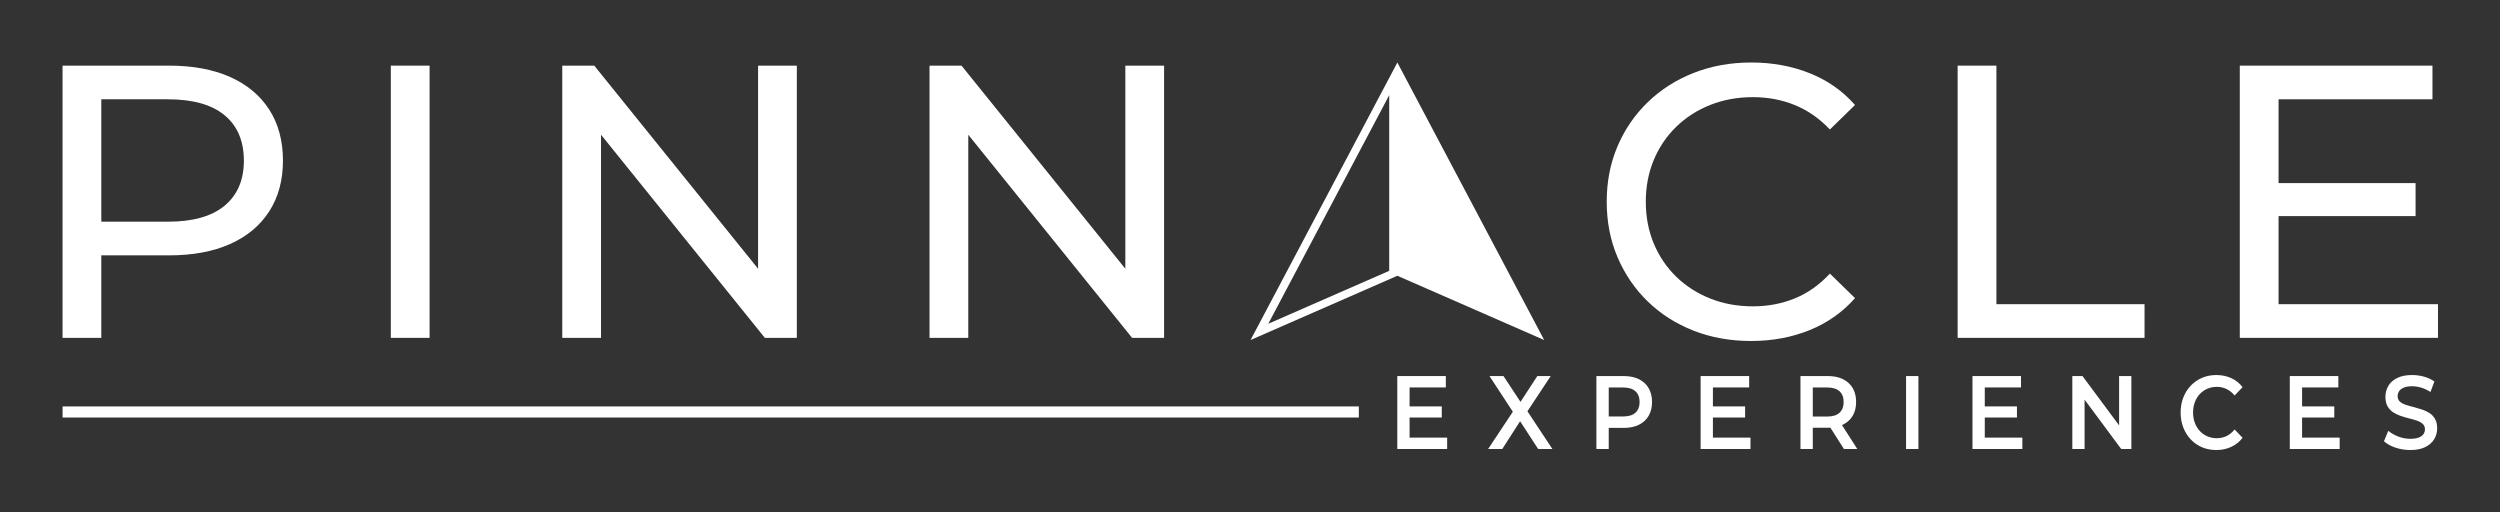
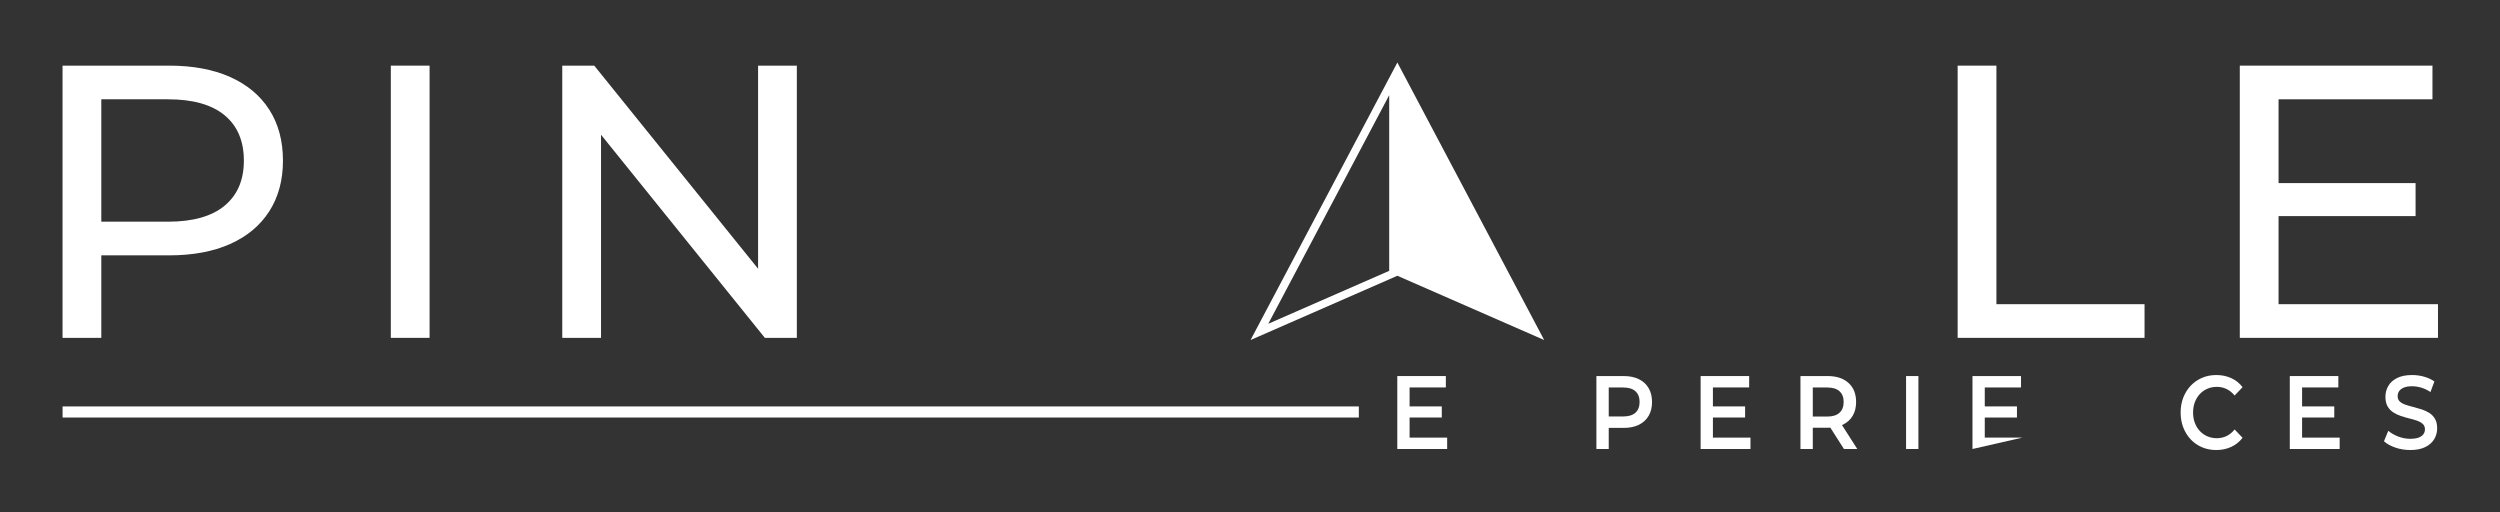
<svg xmlns="http://www.w3.org/2000/svg" xmlns:ns1="http://www.serif.com/" width="100%" height="100%" viewBox="0 0 4000 820" version="1.1" xml:space="preserve" style="fill-rule:evenodd;clip-rule:evenodd;stroke-linejoin:round;stroke-miterlimit:2;">
  <rect x="0" y="0" width="4000" height="820" fill="#333333" stroke="none" />
  <g id="EXPERIENCES" transform="matrix(1.056,0,0,1.738,1008.51,-517.398)">
    <path id="E" d="M1162.09,711.043L1162.09,643.896L1235.64,643.896L1235.64,654.373L1180.71,654.373L1180.71,700.566L1237.64,700.566L1237.64,711.043L1162.09,711.043ZM1179.28,682.053L1179.28,671.843L1229.48,671.843L1229.48,682.053L1179.28,682.053Z" style="fill:white;fill-rule:nonzero;" />
-     <path id="X" d="M1299.7,711.043L1342.26,672.06L1342.24,681.456L1301.75,643.896L1322.99,643.896L1353.1,671.677L1344.35,671.773L1374.26,643.896L1394.54,643.896L1354.31,680.843L1354.31,671.794L1397.08,711.043L1375.5,711.043L1343.88,681.527L1352.31,681.515L1321.14,711.043L1299.7,711.043Z" style="fill:white;fill-rule:nonzero;" />
    <path id="P" d="M1463.76,711.043L1463.76,643.896L1505.14,643.896C1514.05,643.896 1521.71,644.85 1528.12,646.757C1534.52,648.664 1539.45,651.408 1542.9,654.991C1546.35,658.574 1548.08,662.844 1548.08,667.801C1548.08,672.702 1546.35,676.941 1542.9,680.52C1539.45,684.098 1534.52,686.843 1528.12,688.754C1521.71,690.666 1514.05,691.621 1505.14,691.621L1474.1,691.621L1482.45,685.858L1482.45,711.043L1463.76,711.043ZM1482.45,687.183L1474.1,681.095L1504.36,681.095C1512.58,681.095 1518.78,679.932 1522.96,677.607C1527.13,675.281 1529.23,672.012 1529.23,667.801C1529.23,663.533 1527.13,660.236 1522.96,657.911C1518.78,655.585 1512.58,654.422 1504.36,654.422L1474.1,654.422L1482.45,648.334L1482.45,687.183Z" style="fill:white;fill-rule:nonzero;" />
    <path id="E1" ns1:id="E" d="M1621.67,711.043L1621.67,643.896L1695.21,643.896L1695.21,654.373L1640.29,654.373L1640.29,700.566L1697.21,700.566L1697.21,711.043L1621.67,711.043ZM1638.86,682.053L1638.86,671.843L1689.06,671.843L1689.06,682.053L1638.86,682.053Z" style="fill:white;fill-rule:nonzero;" />
    <path id="R" d="M1772.94,711.043L1772.94,643.896L1814.14,643.896C1827.6,643.896 1838.15,646.013 1845.79,650.247C1853.44,654.481 1857.26,660.333 1857.26,667.801C1857.26,672.702 1855.54,676.926 1852.09,680.472C1848.63,684.018 1843.71,686.741 1837.3,688.64C1830.9,690.539 1823.24,691.488 1814.33,691.488L1783.28,691.488L1791.63,685.858L1791.63,711.043L1772.94,711.043ZM1838.81,711.043L1813.28,686.666L1833.36,686.666L1859.05,711.043L1838.81,711.043ZM1791.63,687.183L1783.28,681.178L1813.55,681.178C1821.77,681.178 1827.96,680.001 1832.14,677.648C1836.32,675.295 1838.41,672.012 1838.41,667.801C1838.41,663.533 1836.32,660.236 1832.14,657.911C1827.96,655.585 1821.77,654.422 1813.55,654.422L1783.28,654.422L1791.63,648.334L1791.63,687.183Z" style="fill:white;fill-rule:nonzero;" />
    <rect id="I" x="1932.96" y="643.896" width="18.691" height="67.147" style="fill:white;fill-rule:nonzero;" />
-     <path id="E2" ns1:id="E" d="M2033.58,711.043L2033.58,643.896L2107.12,643.896L2107.12,654.373L2052.2,654.373L2052.2,700.566L2109.12,700.566L2109.12,711.043L2033.58,711.043ZM2050.77,682.053L2050.77,671.843L2100.97,671.843L2100.97,682.053L2050.77,682.053Z" style="fill:white;fill-rule:nonzero;" />
-     <path id="N" d="M2184.85,711.043L2184.85,643.896L2200.26,643.896L2263.44,695.617L2255.74,695.617L2255.74,643.896L2274.32,643.896L2274.32,711.043L2258.92,711.043L2195.74,659.322L2203.43,659.322L2203.43,711.043L2184.85,711.043Z" style="fill:white;fill-rule:nonzero;" />
+     <path id="E2" ns1:id="E" d="M2033.58,711.043L2033.58,643.896L2107.12,643.896L2107.12,654.373L2052.2,654.373L2052.2,700.566L2109.12,700.566L2033.58,711.043ZM2050.77,682.053L2050.77,671.843L2100.97,671.843L2100.97,682.053L2050.77,682.053Z" style="fill:white;fill-rule:nonzero;" />
    <path id="C" d="M2402.87,711.993C2395.14,711.993 2387.99,711.146 2381.41,709.451C2374.84,707.757 2369.14,705.357 2364.31,702.251C2359.48,699.145 2355.71,695.492 2353.01,691.291C2350.31,687.09 2348.96,682.483 2348.96,677.47C2348.96,672.457 2350.31,667.849 2353.01,663.648C2355.71,659.447 2359.5,655.794 2364.37,652.688C2369.24,649.583 2374.97,647.182 2381.54,645.488C2388.11,643.793 2395.26,642.946 2402.99,642.946C2411.21,642.946 2418.74,643.888 2425.58,645.773C2432.42,647.657 2438.17,650.44 2442.82,654.121L2430.77,661.783C2427.12,659.122 2423.04,657.132 2418.52,655.813C2414,654.494 2409.11,653.835 2403.85,653.835C2398.62,653.835 2393.81,654.413 2389.43,655.57C2385.04,656.727 2381.23,658.361 2378,660.472C2374.76,662.583 2372.26,665.081 2370.48,667.967C2368.7,670.853 2367.81,674.02 2367.81,677.47C2367.81,680.919 2368.7,684.086 2370.48,686.972C2372.26,689.858 2374.76,692.356 2378,694.467C2381.23,696.578 2385.04,698.212 2389.43,699.369C2393.81,700.526 2398.62,701.104 2403.85,701.104C2409.11,701.104 2414,700.445 2418.52,699.126C2423.04,697.807 2427.12,695.789 2430.77,693.072L2442.82,700.736C2438.17,704.408 2432.42,707.202 2425.58,709.119C2418.74,711.035 2411.17,711.993 2402.87,711.993Z" style="fill:white;fill-rule:nonzero;" />
    <path id="E3" ns1:id="E" d="M2514.36,711.043L2514.36,643.896L2587.91,643.896L2587.91,654.373L2532.98,654.373L2532.98,700.566L2589.9,700.566L2589.9,711.043L2514.36,711.043ZM2531.55,682.053L2531.55,671.843L2581.75,671.843L2581.75,682.053L2531.55,682.053Z" style="fill:white;fill-rule:nonzero;" />
    <path id="S" d="M2696.83,711.993C2688.97,711.993 2681.43,711.242 2674.23,709.741C2667.03,708.239 2661.3,706.298 2657.04,703.918L2663.6,694.267C2667.65,696.4 2672.64,698.165 2678.59,699.563C2684.54,700.96 2690.63,701.659 2696.87,701.659C2702.14,701.659 2706.4,701.279 2709.65,700.518C2712.9,699.757 2715.3,698.715 2716.83,697.391C2718.36,696.068 2719.13,694.577 2719.13,692.919C2719.13,690.869 2718.04,689.228 2715.85,687.995C2713.67,686.762 2710.82,685.767 2707.3,685.009C2703.77,684.251 2699.88,683.559 2695.61,682.932C2691.34,682.305 2687.06,681.558 2682.78,680.691C2678.51,679.823 2674.61,678.696 2671.09,677.308C2667.57,675.921 2664.71,674.084 2662.53,671.797C2660.35,669.511 2659.26,666.577 2659.26,662.996C2659.26,659.339 2660.72,655.996 2663.63,652.964C2666.55,649.932 2671.01,647.505 2677.01,645.681C2683.01,643.858 2690.61,642.946 2699.81,642.946C2705.87,642.946 2711.88,643.453 2717.84,644.469C2723.8,645.484 2729,646.955 2733.44,648.881L2727.48,658.602C2722.99,656.773 2718.35,655.428 2713.57,654.569C2708.79,653.71 2704.15,653.28 2699.65,653.28C2694.55,653.28 2690.36,653.695 2687.11,654.524C2683.85,655.354 2681.47,656.45 2679.99,657.813C2678.51,659.176 2677.76,660.714 2677.76,662.429C2677.76,664.47 2678.86,666.105 2681.04,667.334C2683.22,668.562 2686.08,669.54 2689.6,670.266C2693.12,670.991 2697.02,671.68 2701.29,672.331C2705.57,672.982 2709.84,673.727 2714.12,674.566C2718.39,675.406 2722.28,676.505 2725.8,677.865C2729.33,679.224 2732.18,681.045 2734.36,683.328C2736.55,685.61 2737.64,688.51 2737.64,692.028C2737.64,695.62 2736.16,698.931 2733.2,701.962C2730.23,704.994 2725.74,707.423 2719.7,709.251C2713.66,711.079 2706.04,711.993 2696.83,711.993Z" style="fill:white;fill-rule:nonzero;" />
  </g>
  <g id="LIGNE" transform="matrix(2.89497e-18,-0.259,5.387,3.29428e-16,-1614.96,873.228)">
    <rect x="792.212" y="318.376" width="68.544" height="385" style="fill:white;fill-rule:nonzero;" />
  </g>
  <g id="BOUSSOLE" transform="matrix(0.783,0,0,0.74,1922.58,26.03)">
    <g id="PINNALCE">
      <path id="BOUSSOLE1" ns1:id="BOUSSOLE" d="M400,561.076L100,700L400,100L700,700L400,561.076ZM383.333,170.602L136.199,664.87L383.333,550.427L383.333,170.602Z" style="fill:white;" />
    </g>
  </g>
  <g transform="matrix(2.568,0,0,1.037,-300.895,-59.202)">
    <path d="M156.14,578.359L156.14,158.359L222.546,158.359C237.298,158.359 249.963,164.197 260.54,175.872C271.116,187.547 279.248,204.345 284.935,226.267C290.622,248.189 293.465,274.425 293.465,304.975C293.465,335.125 290.622,361.175 284.935,383.125C279.248,405.075 271.116,421.889 260.54,433.567C249.963,445.245 237.298,451.084 222.546,451.084L169.485,451.084L180.289,422.875L180.289,578.359L156.14,578.359ZM180.289,428.772L169.485,399.147L221.802,399.147C237.349,399.147 249.121,390.917 257.119,374.457C265.117,357.998 269.115,334.837 269.115,304.975C269.115,274.706 265.117,251.359 257.119,234.934C249.121,218.509 237.349,210.297 221.802,210.297L169.485,210.297L180.289,180.672L180.289,428.772Z" style="fill:white;fill-rule:nonzero;" />
    <rect x="360.674" y="158.359" width="24.148" height="420" style="fill:white;fill-rule:nonzero;" />
    <path d="M467.493,578.359L467.493,158.359L487.423,158.359L599.761,503.247L589.495,503.247L589.495,158.359L613.64,158.359L613.64,578.359L593.713,578.359L481.376,233.472L491.641,233.472L491.641,578.359L467.493,578.359Z" style="fill:white;fill-rule:nonzero;" />
-     <path d="M696.312,578.359L696.312,158.359L716.242,158.359L828.579,503.247L818.314,503.247L818.314,158.359L842.459,158.359L842.459,578.359L822.532,578.359L710.195,233.472L720.46,233.472L720.46,578.359L696.312,578.359Z" style="fill:white;fill-rule:nonzero;" />
-     <path d="M1208.13,583.197C1195.25,583.197 1183.34,577.897 1172.38,567.297C1161.43,556.697 1151.93,541.712 1143.86,522.343C1135.8,502.975 1129.52,480.237 1125.01,454.131C1120.5,428.025 1118.24,399.434 1118.24,368.359C1118.24,337.284 1120.5,308.693 1125.01,282.587C1129.52,256.481 1135.84,233.743 1143.97,214.375C1152.1,195.006 1161.64,180.022 1172.59,169.422C1183.54,158.822 1195.46,153.522 1208.34,153.522C1221.43,153.522 1233.55,159.018 1244.68,170.012C1255.82,181.006 1265.24,197.362 1272.94,219.081L1257.3,256.872C1250.76,239.822 1243.45,227.243 1235.38,219.137C1227.31,211.031 1218.64,206.978 1209.36,206.978C1199.75,206.978 1190.88,210.979 1182.76,218.982C1174.63,226.986 1167.56,238.229 1161.54,252.714C1155.53,267.198 1150.87,284.261 1147.56,303.901C1144.25,323.542 1142.59,345.028 1142.59,368.359C1142.59,391.69 1144.25,413.176 1147.56,432.817C1150.87,452.457 1155.53,469.52 1161.54,484.004C1167.56,498.489 1174.63,509.732 1182.76,517.736C1190.88,525.739 1199.75,529.74 1209.36,529.74C1218.64,529.74 1227.31,525.672 1235.38,517.534C1243.45,509.397 1250.76,496.634 1257.3,479.247L1272.94,517.037C1265.24,538.756 1255.82,555.212 1244.68,566.406C1233.55,577.6 1221.36,583.197 1208.13,583.197Z" style="fill:white;fill-rule:nonzero;" />
    <path d="M1336.89,578.359L1336.89,158.359L1361.04,158.359L1361.04,526.422L1453.33,526.422L1453.33,578.359L1336.89,578.359Z" style="fill:white;fill-rule:nonzero;" />
    <path d="M1512.68,578.359L1512.68,158.359L1632.72,158.359L1632.72,210.297L1536.83,210.297L1536.83,526.422L1636.16,526.422L1636.16,578.359L1512.68,578.359ZM1534.79,390.522L1534.79,339.597L1622.2,339.597L1622.2,390.522L1534.79,390.522Z" style="fill:white;fill-rule:nonzero;" />
  </g>
</svg>